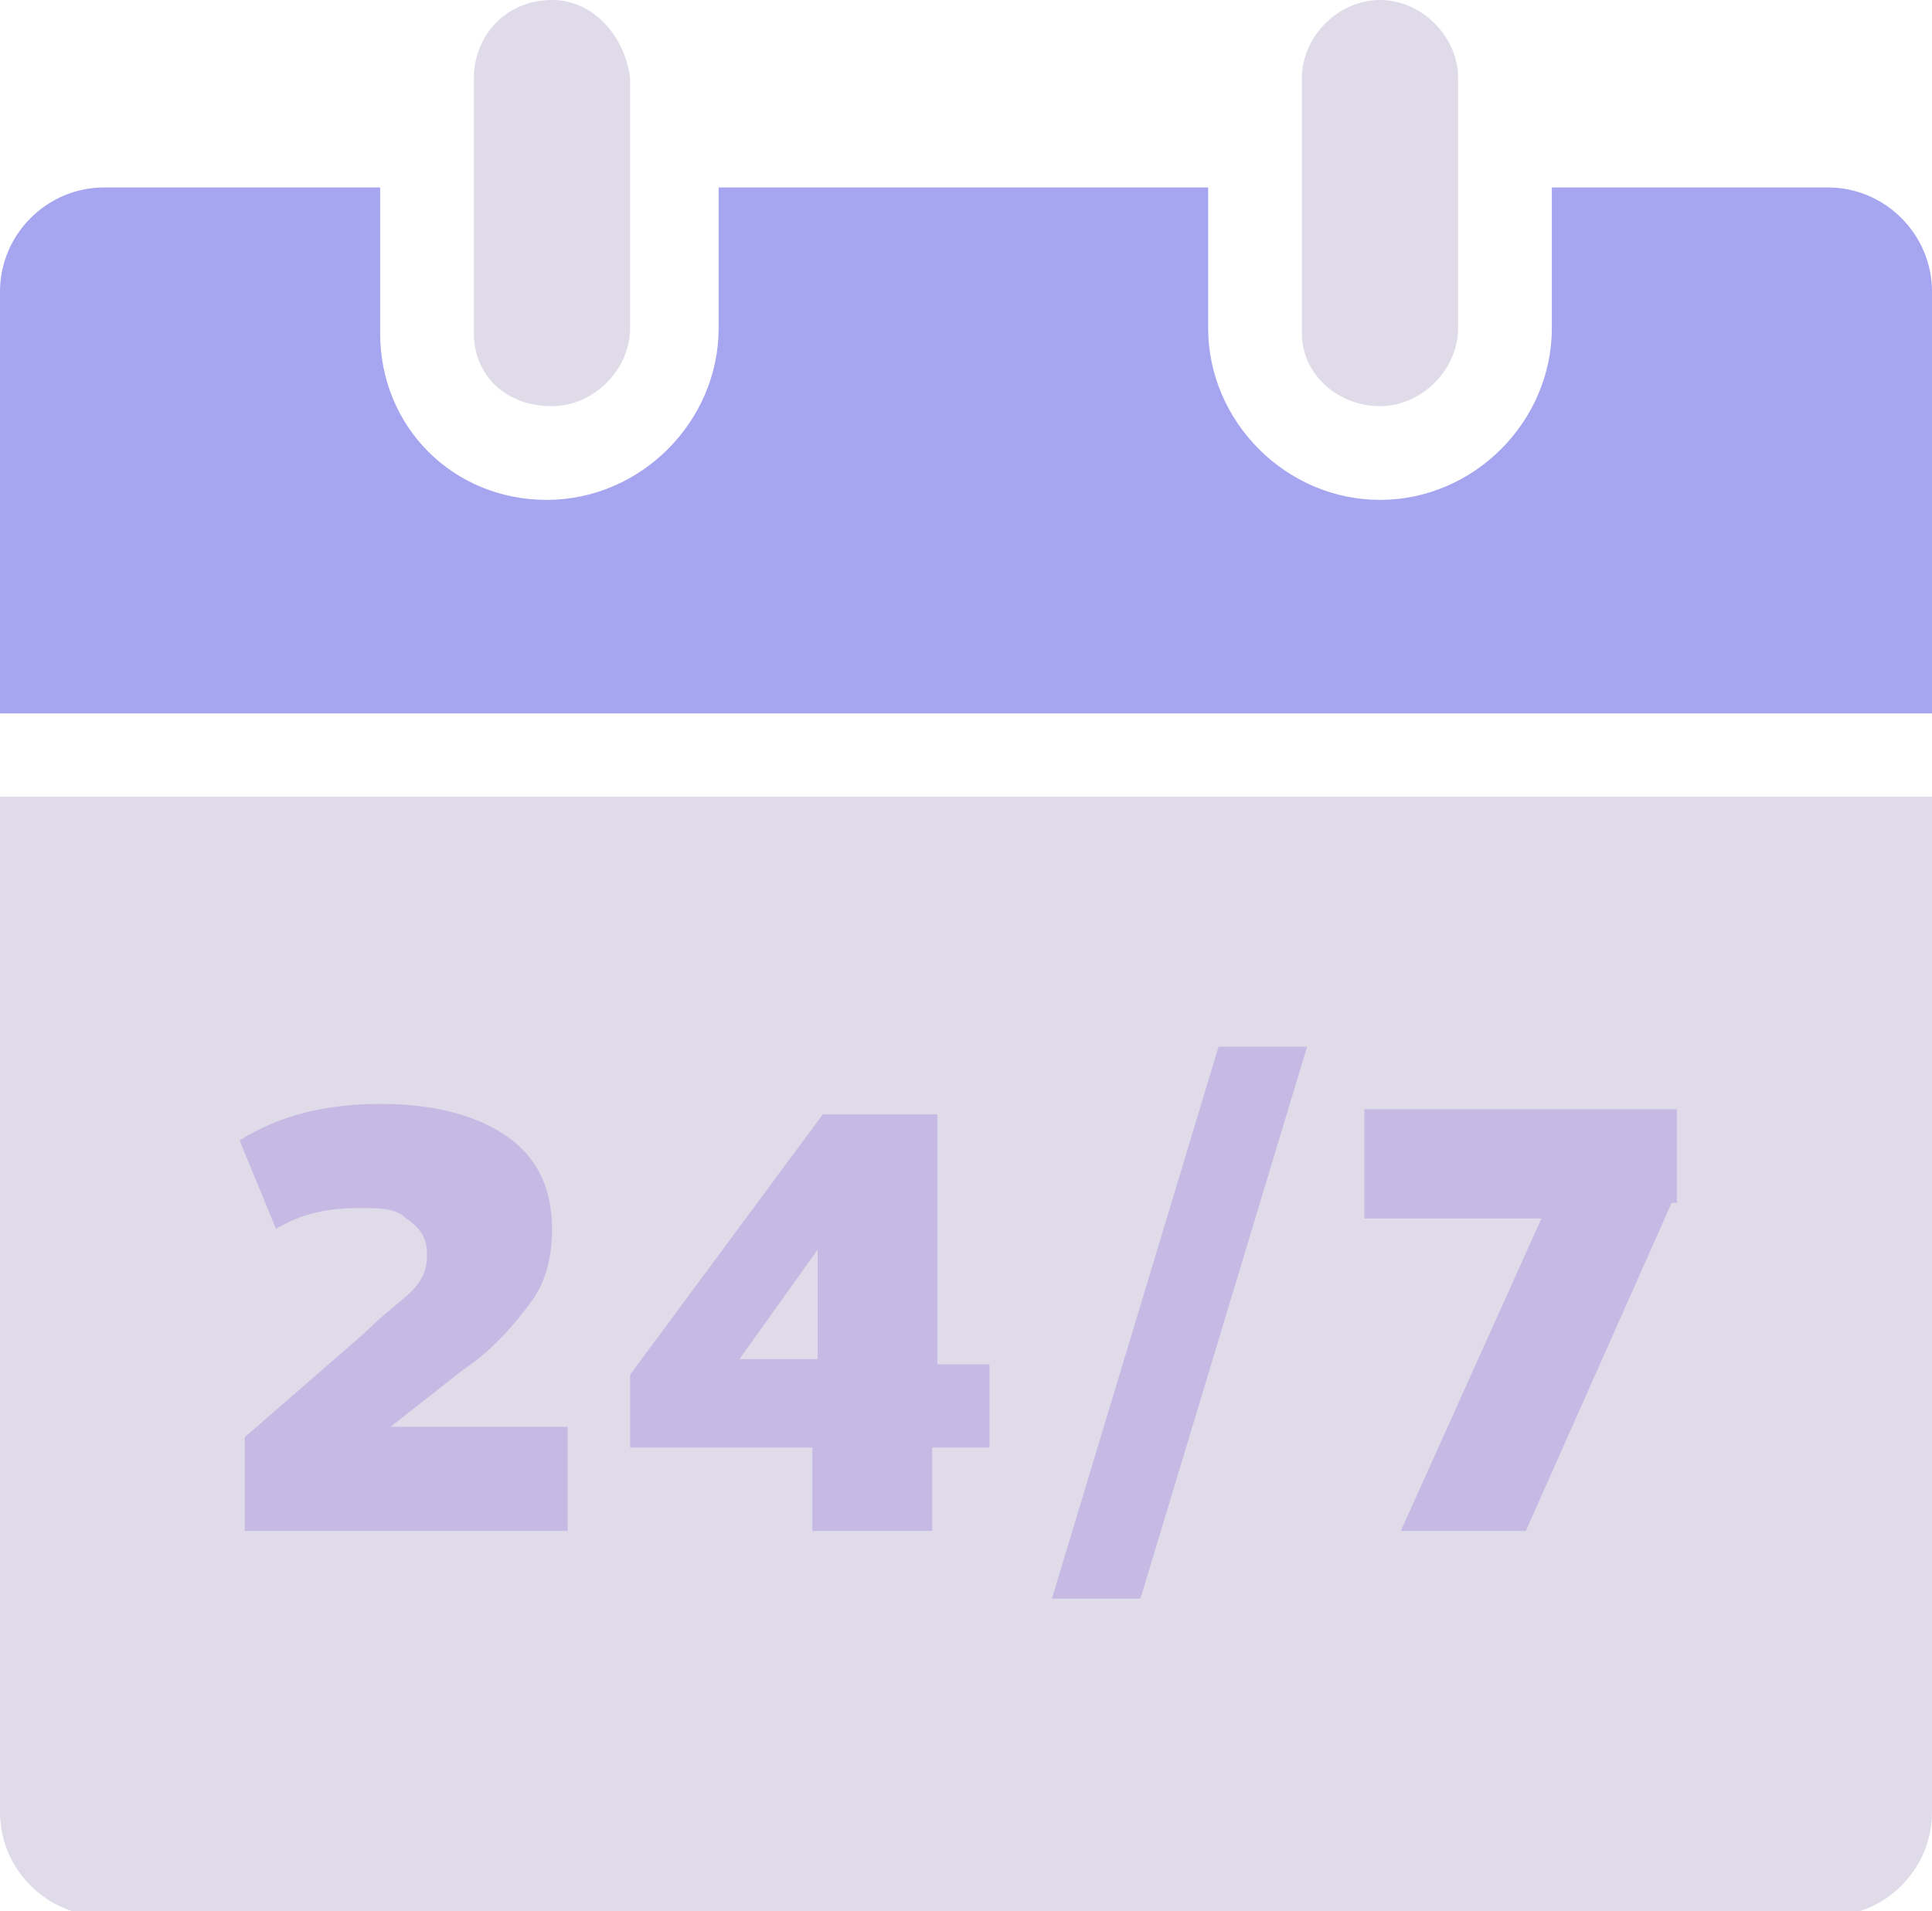
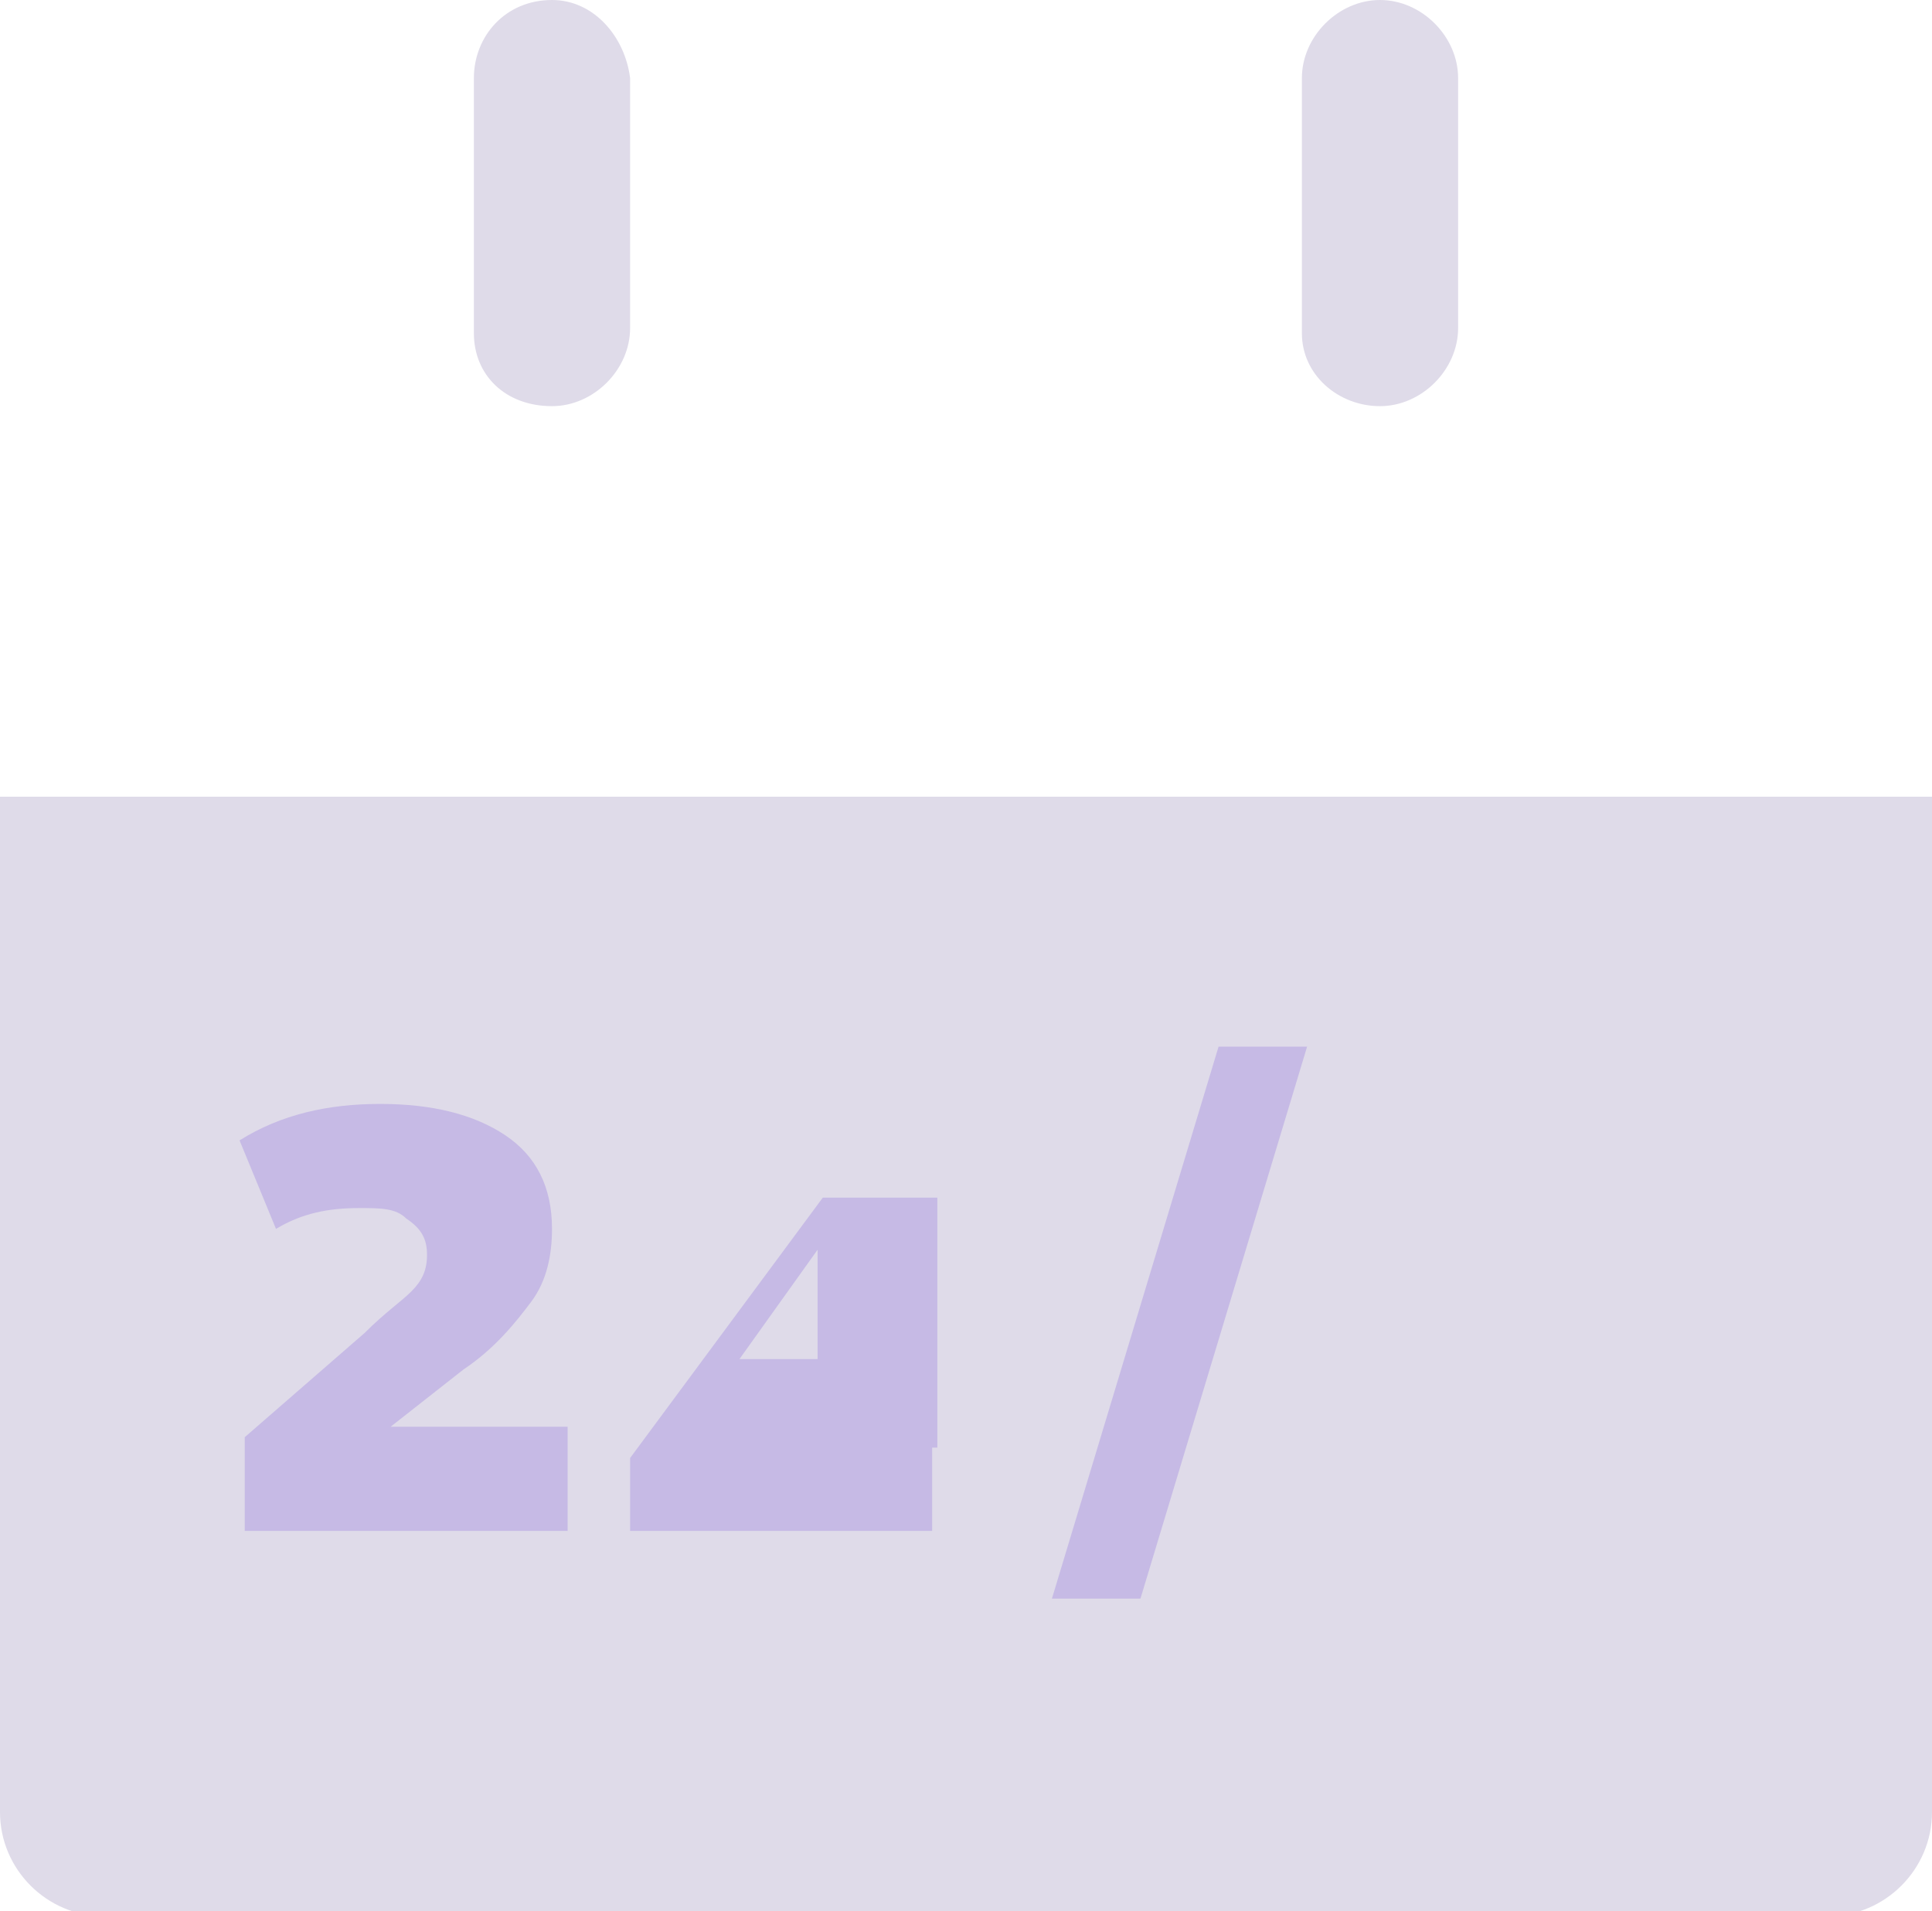
<svg xmlns="http://www.w3.org/2000/svg" version="1.1" id="Layer_1" x="0px" y="0px" viewBox="0 0 37.1 36.7" style="enable-background:new 0 0 37.1 36.7;" xml:space="preserve">
  <style type="text/css">
	.st0{fill:#DFDBE9;}
	.st1{fill:#A6A5F0;}
	.st2{enable-background:new    ;}
	.st3{fill:#C6BAE5;}
</style>
  <g>
    <path class="st0" d="M26.5,7.8c0.8,0,1.5-0.7,1.5-1.5V1.5C28,0.7,27.3,0,26.5,0S25,0.7,25,1.5v4.9C25,7.2,25.7,7.8,26.5,7.8z" />
    <path class="st0" d="M10.6,7.8c0.8,0,1.5-0.7,1.5-1.5V1.5C12,0.7,11.4,0,10.6,0C9.7,0,9.1,0.7,9.1,1.5v4.9   C9.1,7.2,9.7,7.8,10.6,7.8z" />
-     <path class="st1" d="M35.1,3.6h-5.3v2.7c0,1.8-1.5,3.3-3.3,3.3s-3.3-1.5-3.3-3.3V3.6h-9.4v2.7c0,1.8-1.5,3.3-3.3,3.3   S7.3,8.2,7.3,6.4V3.6H2c-1.1,0-2,0.9-2,2v8.1h37.1V5.6C37.1,4.5,36.2,3.6,35.1,3.6z" />
    <path class="st0" d="M0,34.8c0,1.1,0.9,2,2,2h33.1c1.1,0,2-0.9,2-2V15.3H0V34.8z" />
    <g class="st2">
      <path class="st3" d="M10.9,27.4v2H4.7v-1.8L7,25.6c0.4-0.4,0.7-0.6,0.9-0.8c0.2-0.2,0.3-0.4,0.3-0.7c0-0.3-0.1-0.5-0.4-0.7    c-0.2-0.2-0.5-0.2-0.9-0.2c-0.6,0-1.1,0.1-1.6,0.4l-0.7-1.7c0.8-0.5,1.7-0.7,2.7-0.7c1,0,1.8,0.2,2.4,0.6s0.9,1,0.9,1.8    c0,0.5-0.1,1-0.4,1.4c-0.3,0.4-0.7,0.9-1.3,1.3l-1.4,1.1H10.9z" />
-       <path class="st3" d="M19,26.1v1.7h-1.1v1.6h-2.3v-1.6h-3.5v-1.4l3.7-5h2.2v4.8H19z M15.7,26.1v-2.1l-1.5,2.1H15.7z" />
-       <path class="st3" d="M32.1,23.1l-2.8,6.3h-2.4l2.7-6h-3.4v-2.1h6V23.1z" />
+       <path class="st3" d="M19,26.1v1.7h-1.1v1.6h-2.3h-3.5v-1.4l3.7-5h2.2v4.8H19z M15.7,26.1v-2.1l-1.5,2.1H15.7z" />
    </g>
  </g>
  <polygon class="st3" points="21.9,30.7 20.2,30.7 23.4,20.1 25.1,20.1 " />
</svg>